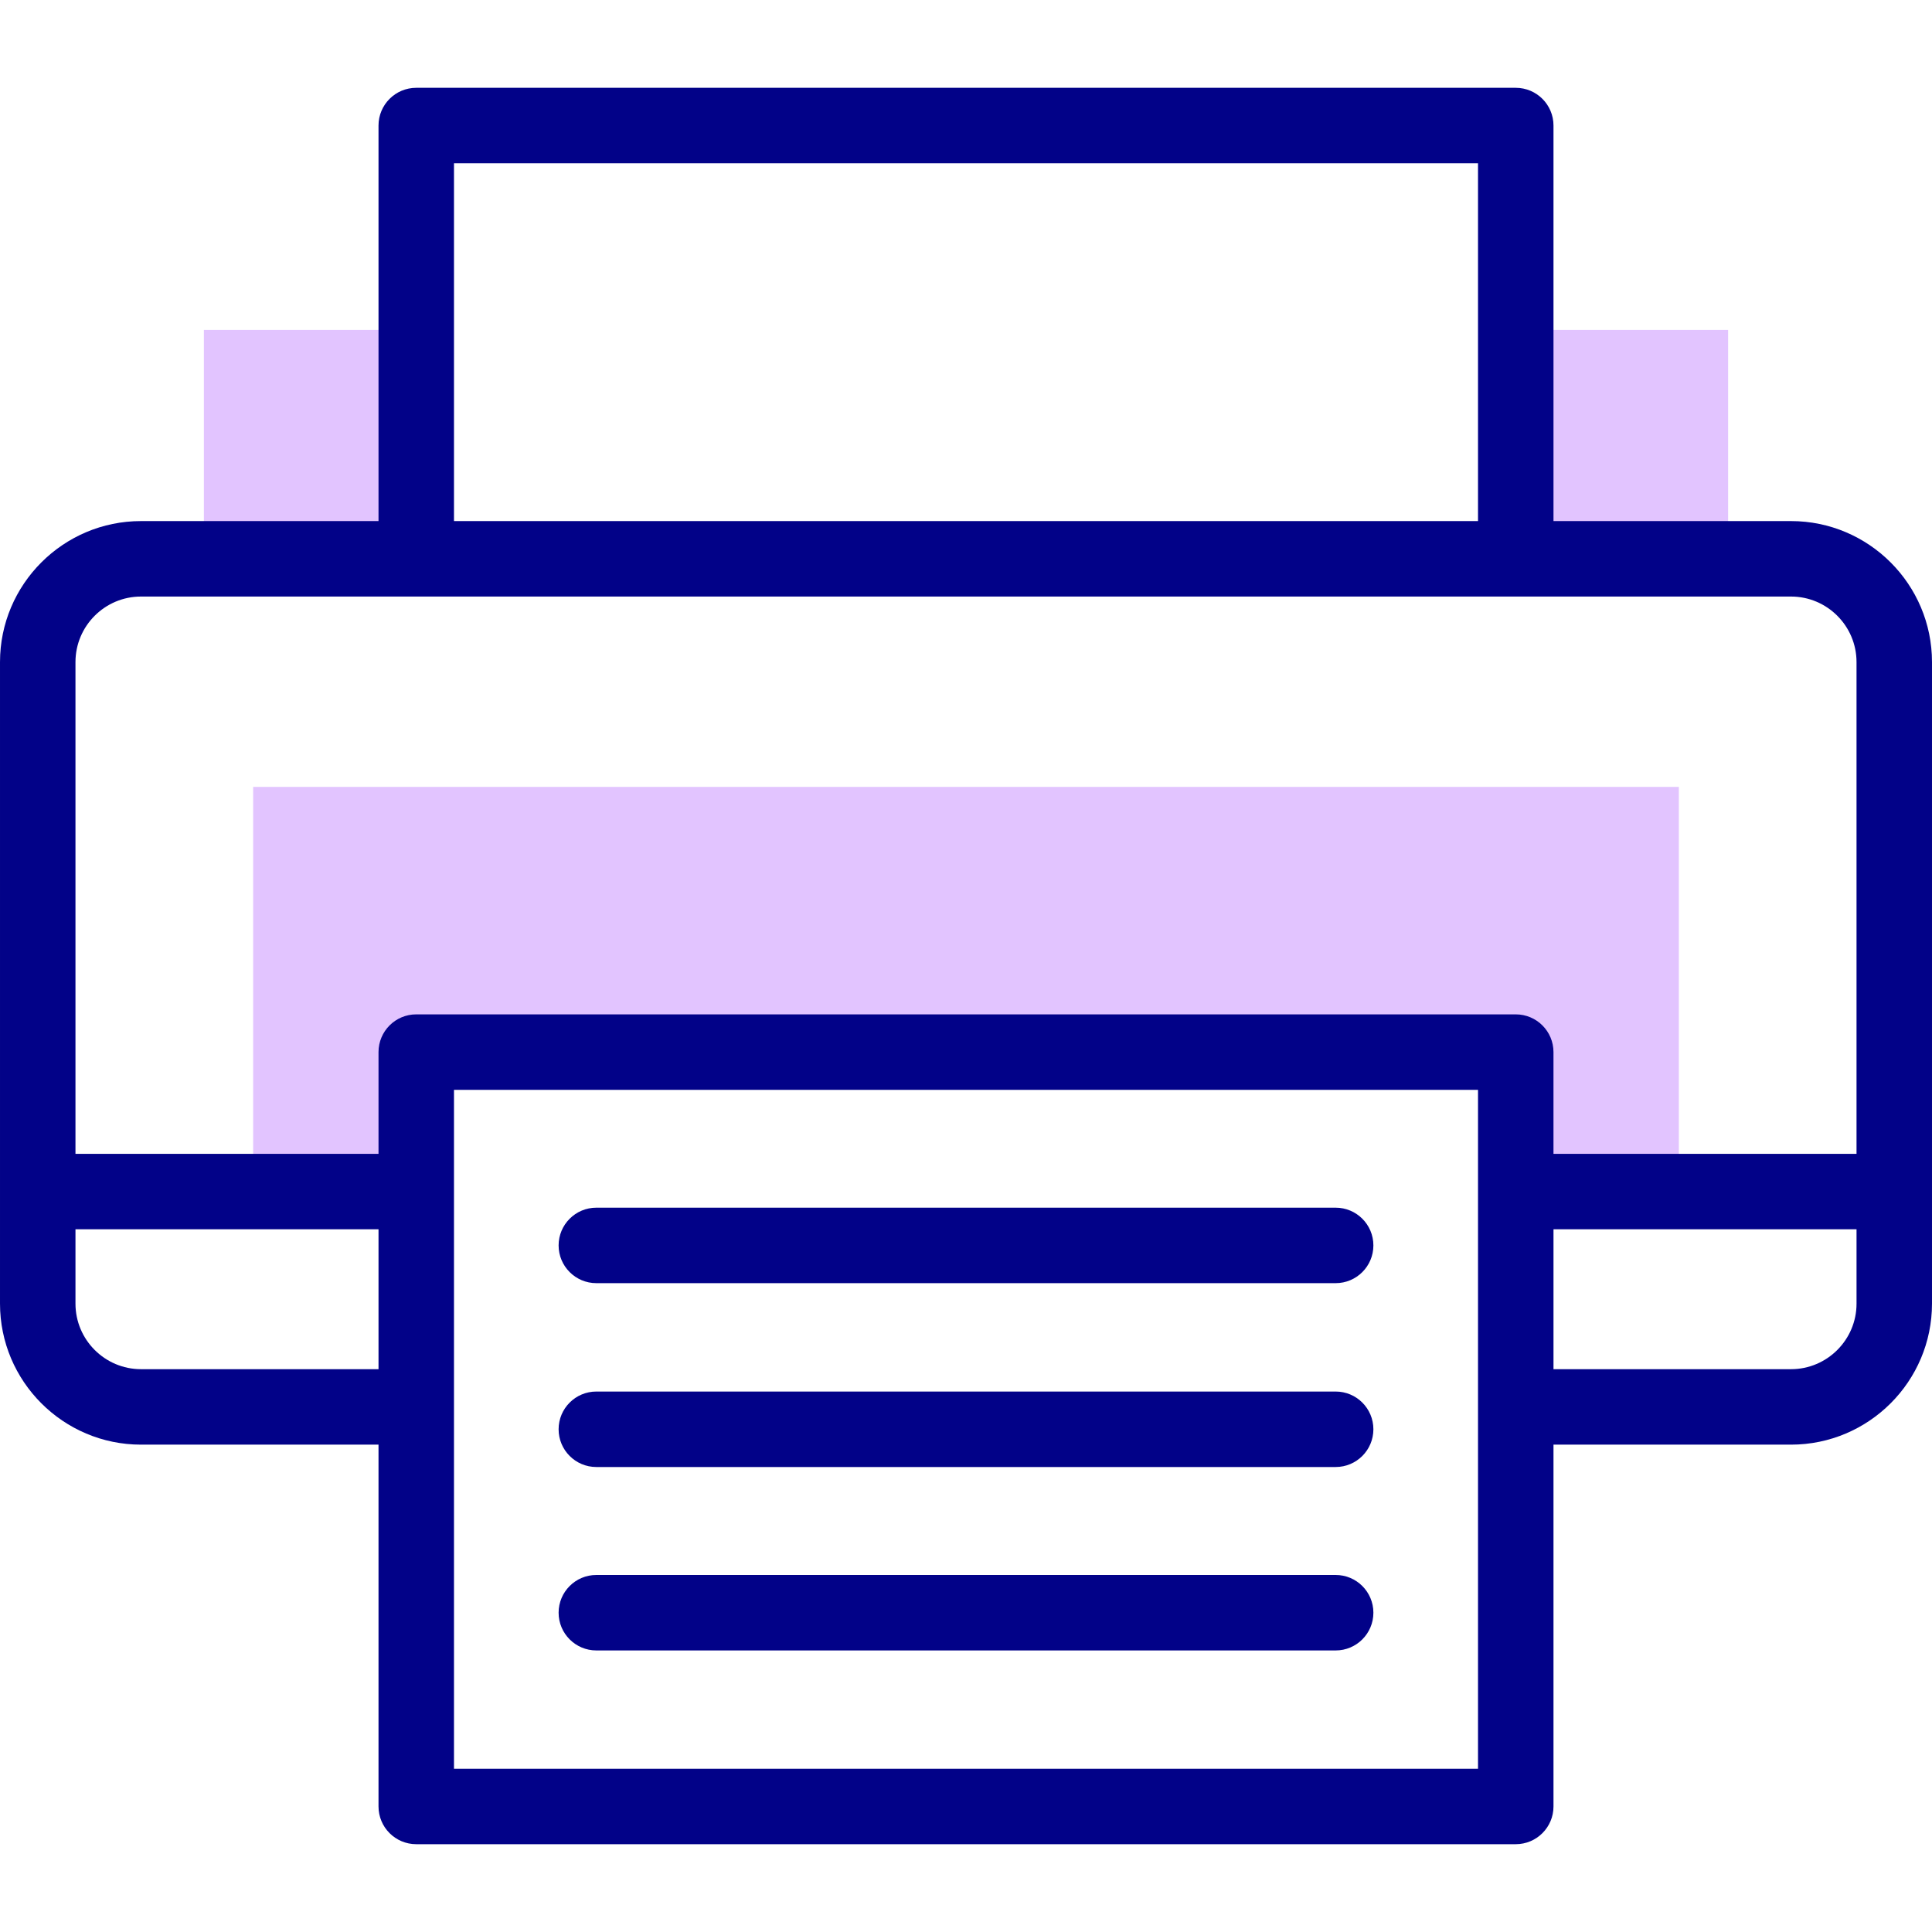
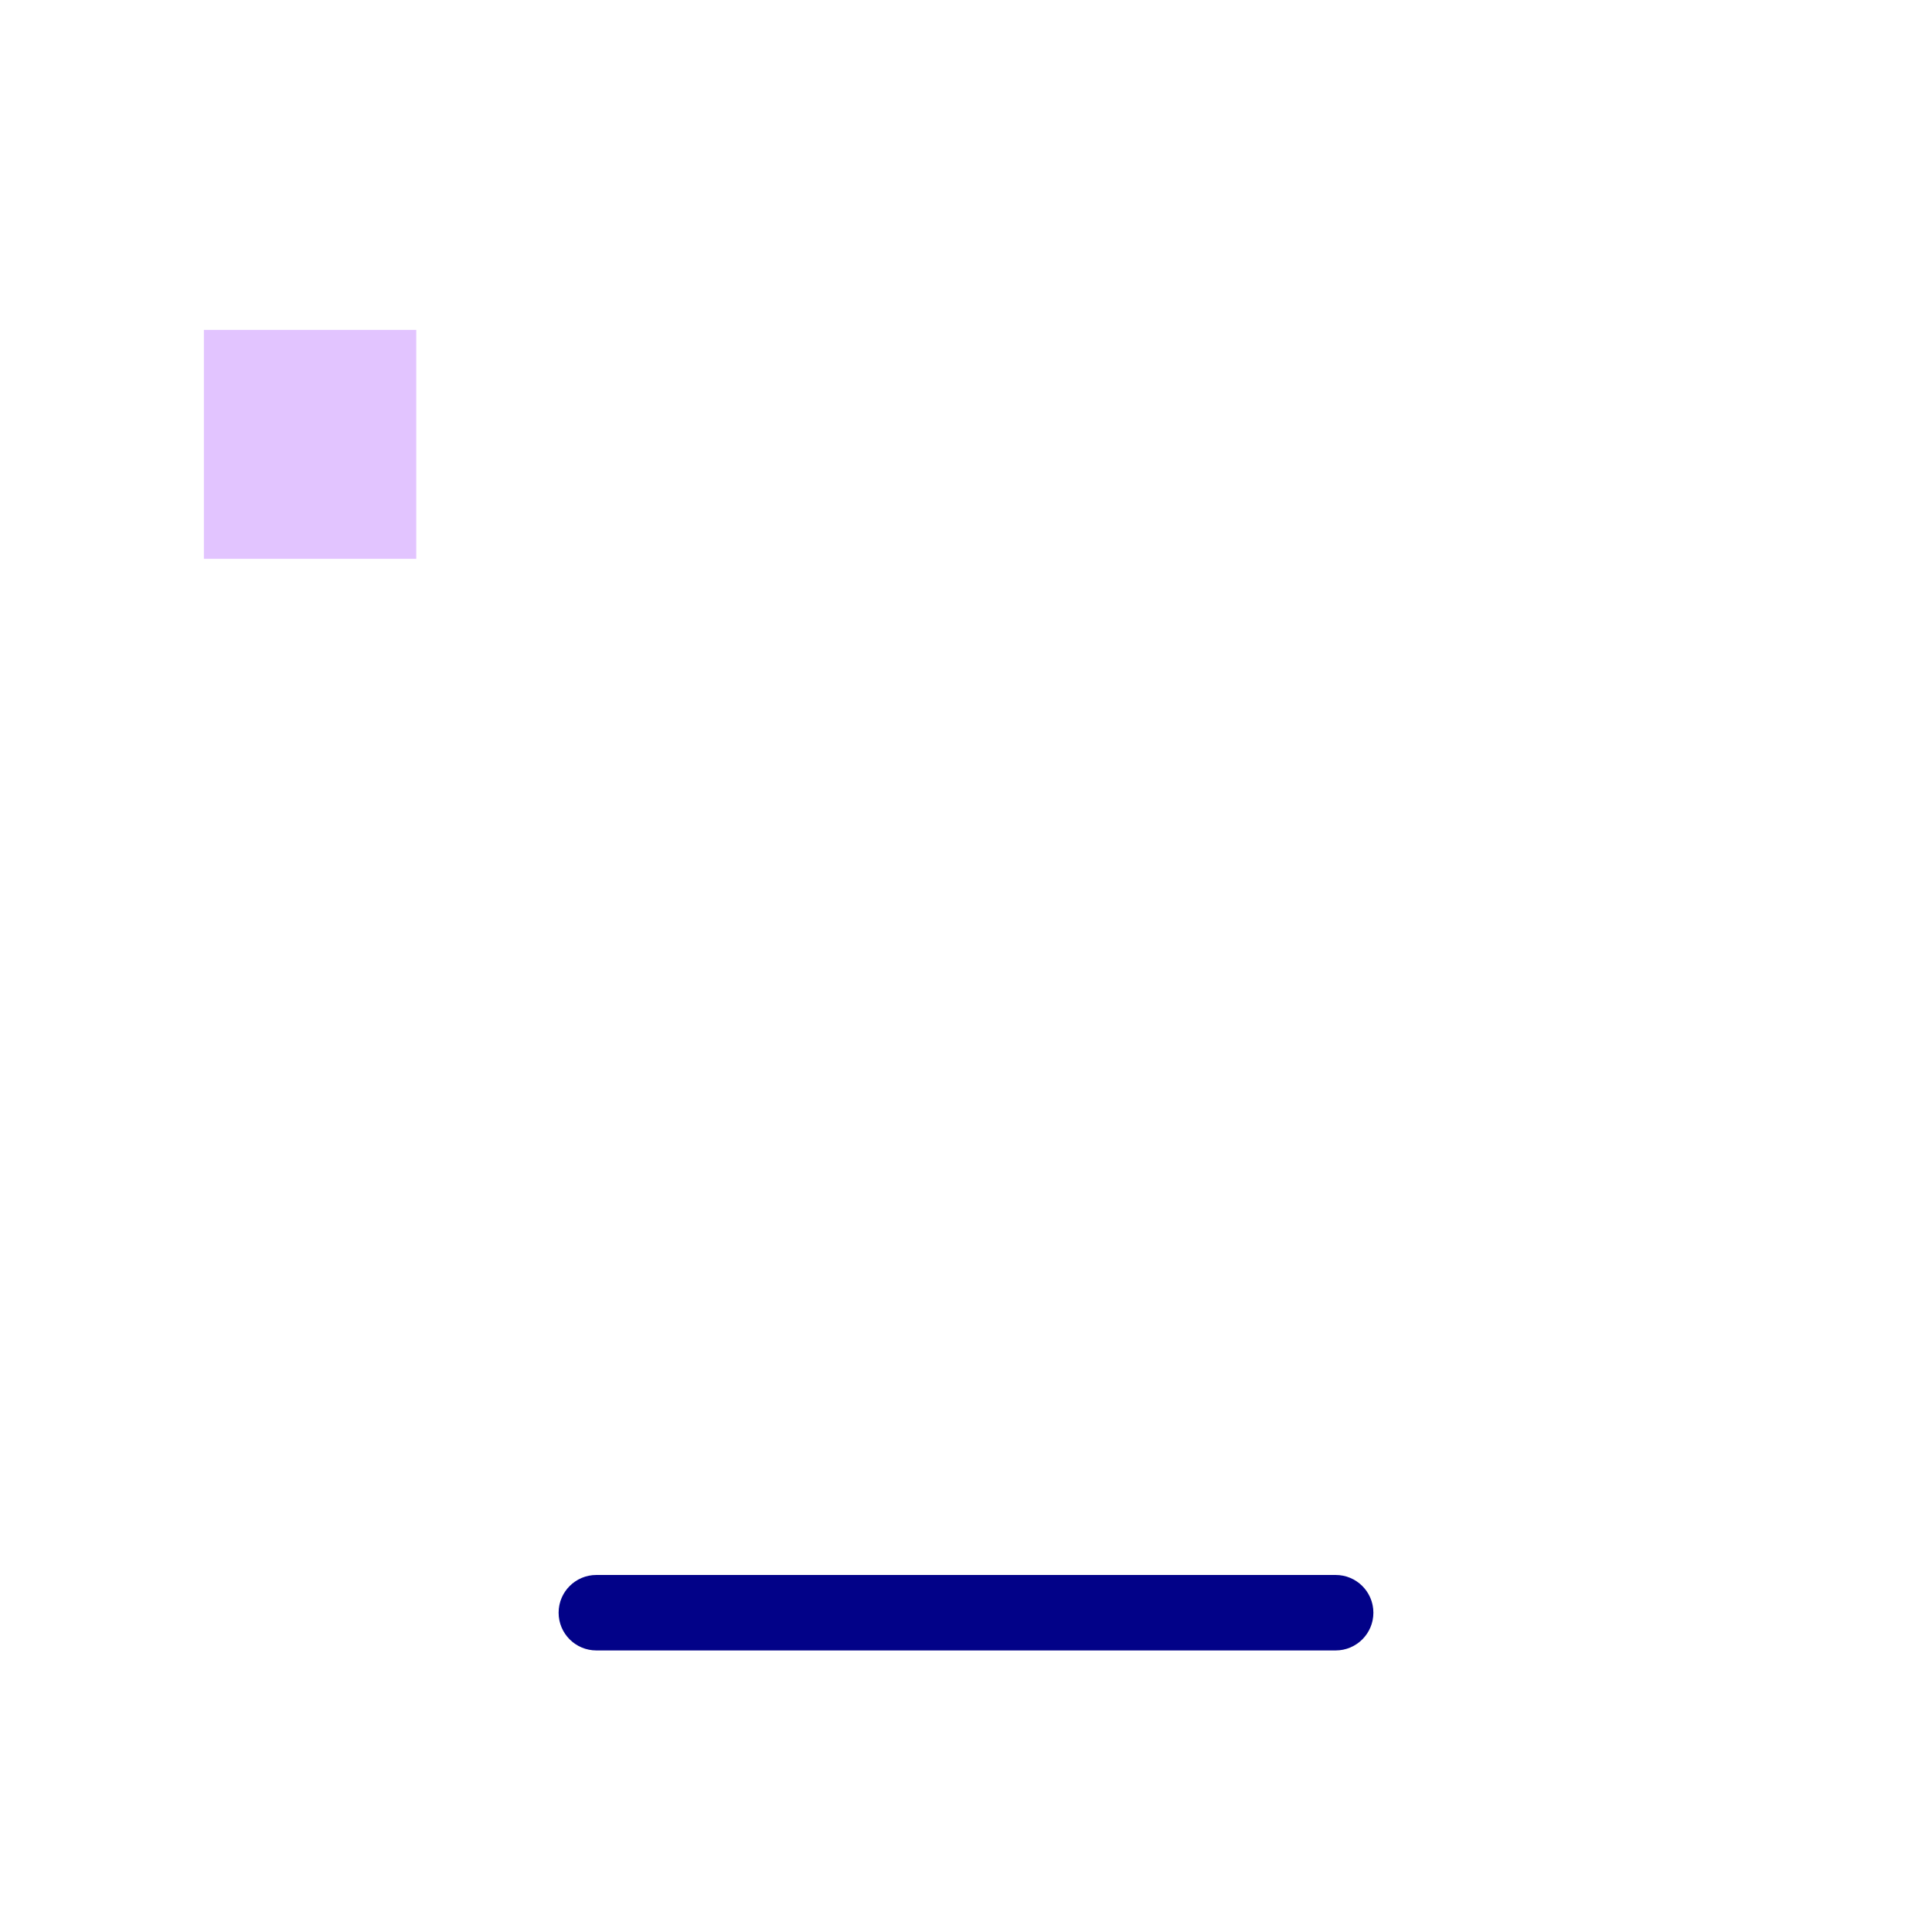
<svg xmlns="http://www.w3.org/2000/svg" id="Capa_1" enable-background="new 0 0 512 512" height="512" viewBox="0 0 512 512" width="512">
  <g>
    <g>
-       <path d="m67.084 208.535v107.24h43.226v-36.957h291.38v36.957h43.226v-107.24z" fill="#e2c4ff" />
      <g>
        <g>
          <path d="m54.031 87.428h56.279v60.663h-56.279z" fill="#e2c4ff" />
        </g>
        <g>
-           <path d="m401.69 87.428h56.279v60.663h-56.279z" fill="#e2c4ff" />
-         </g>
+           </g>
      </g>
    </g>
    <g fill="#020288">
-       <path d="m474.635 138.091h-62.945v-104.82c0-5.523-4.477-10-10-10h-291.38c-5.523 0-10 4.477-10 10v104.82h-62.945c-20.603 0-37.365 16.764-37.365 37.369v170.018c0 20.604 16.762 37.368 37.365 37.368h62.945v95.884c0 5.523 4.477 10 10 10h291.379c5.523 0 10-4.477 10-10v-95.884h62.945c20.603 0 37.365-16.764 37.365-37.368v-170.018c.001-20.605-16.761-37.369-37.364-37.369zm-354.325-94.82h271.379v94.82h-271.379zm-82.945 114.82h72.868c.026 0 .051.001.076.001h291.379c.026 0 .051-.001.076-.001h72.869c9.575 0 17.365 7.792 17.365 17.369v130.314h-80.311v-26.956c0-5.522-4.477-10-10-10h-291.377c-5.523 0-10 4.478-10 10v26.956h-80.31v-130.314c0-9.577 7.79-17.369 17.365-17.369zm0 204.755c-9.575 0-17.365-7.791-17.365-17.368v-19.703h80.31v37.071zm354.324 105.883h-271.379v-179.911h271.379zm100.311-123.251c0 9.577-7.79 17.368-17.365 17.368h-62.945v-37.071h80.31z" />
-       <path d="m353.962 320.048h-195.924c-5.523 0-10 4.477-10 10 0 5.522 4.477 10 10 10h195.924c5.523 0 10-4.478 10-10 0-5.523-4.477-10-10-10z" />
      <path d="m353.962 417.383h-195.924c-5.523 0-10 4.478-10 10s4.477 10 10 10h195.924c5.523 0 10-4.478 10-10 0-5.523-4.477-10-10-10z" />
-       <path d="m353.962 368.773h-195.924c-5.523 0-10 4.478-10 10s4.477 10 10 10h195.924c5.523 0 10-4.478 10-10s-4.477-10-10-10z" />
    </g>
  </g>
</svg>